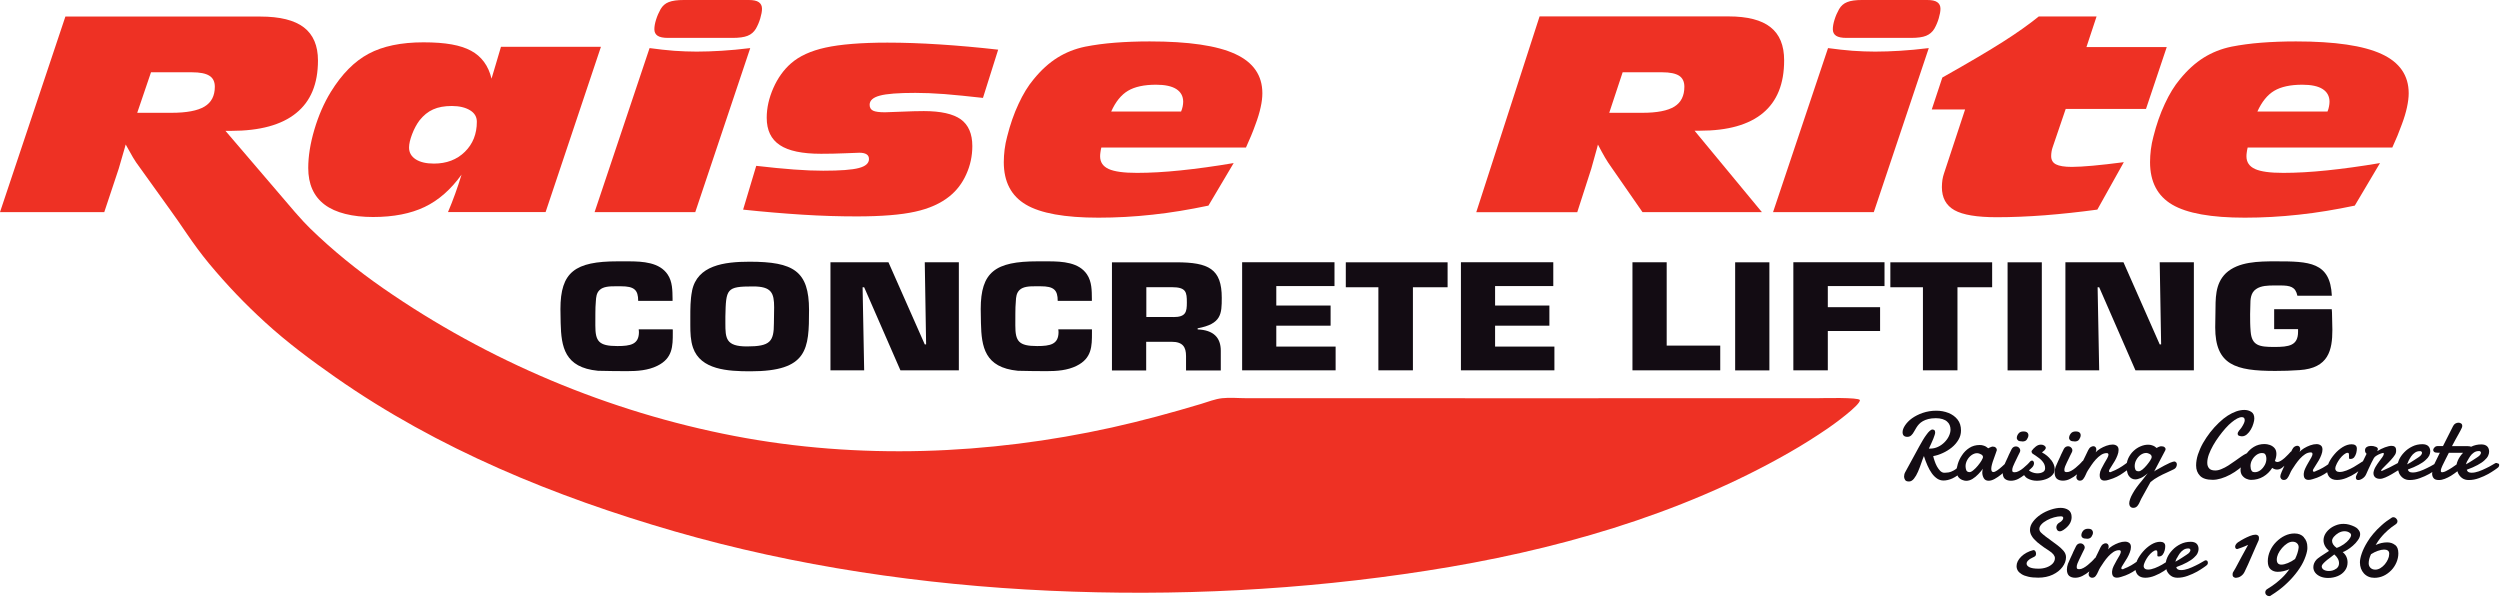
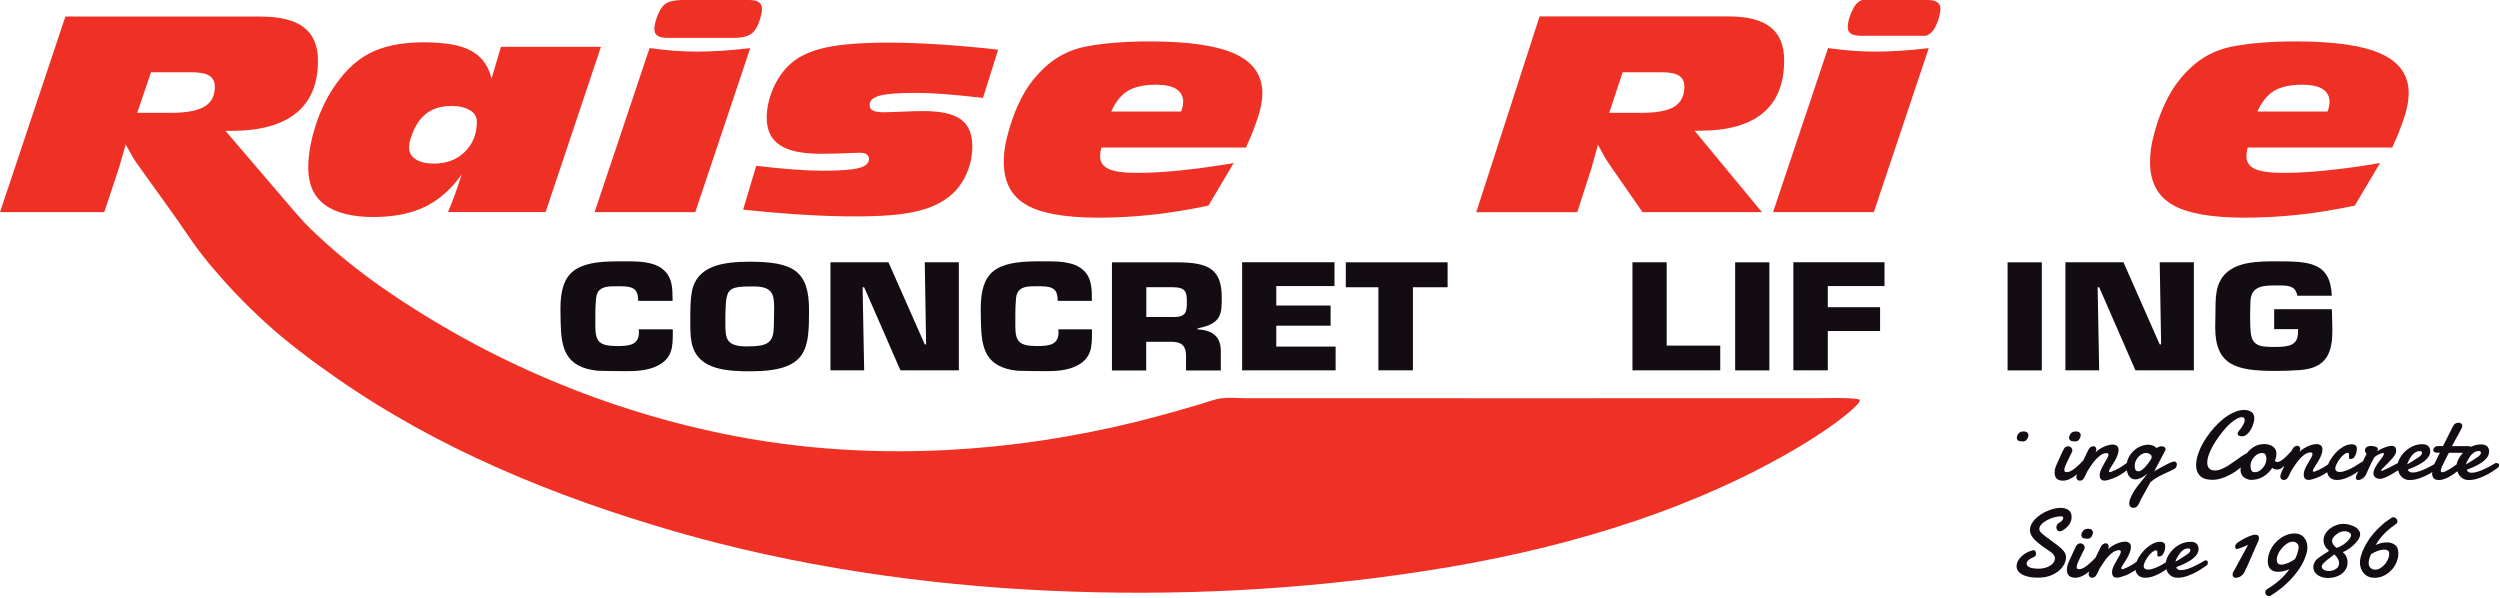
<svg xmlns="http://www.w3.org/2000/svg" id="Layer_1" width="333.76" height="79.81" viewBox="0 0 333.76 79.81">
  <g id="concretelifiting">
    <path d="M89.82,44v.43c0,1.77,0,3.4-2.07,4.41-1.23.61-2.66.71-4.06.71-1.27,0-2.57-.02-3.86-.05-4.46-.43-4.9-3.18-4.98-6.38l-.03-1.86c0-4.95,1.94-6.37,7.65-6.37h1.4c2.01,0,4.18.15,5.26,1.75.66.97.64,2.16.66,3.25v.28h-4.59c0-1.47-.53-1.95-2.29-1.95h-.77c-.71,0-1.61.02-2.1.51-.41.39-.46.95-.49,1.47-.1,1.09-.05,2.16-.07,3.25,0,2.1.43,2.75,2.94,2.75,1.76,0,2.88-.22,2.88-1.88,0-.11-.03-.23-.03-.35h4.52v.02Z" style="fill:#130c13;" />
    <path d="M92.39,38.83c.69-3.4,4.26-3.89,7.68-3.89,5.87,0,7.94,1.24,7.94,6.45s-.15,8.18-7.81,8.18c-3.04,0-6.66-.2-7.68-3.15-.33-.97-.36-1.99-.36-3v-1.06c0-1.14,0-2.36.23-3.5M96.84,43.13c0,2.03.05,3.12,2.88,3.12,3.12,0,3.6-.65,3.6-3.12,0-.69.03-1.4.03-2.1,0-1.93-.36-2.79-2.81-2.79-3.57,0-3.62.3-3.7,4.03v.86h0Z" style="fill:#130c13;" />
    <path d="M128,49.44h-7.79l-4.84-11.09h-.21l.21,11.09h-4.5v-14.43h7.74l4.85,10.97h.18l-.18-10.97h4.55v14.43Z" style="fill:#130c13;" />
    <path d="M145.78,44v.43c0,1.77,0,3.4-2.05,4.41-1.22.61-2.63.71-4.02.71-1.26,0-2.55-.02-3.82-.05-4.43-.43-4.86-3.18-4.93-6.38l-.03-1.86c0-4.95,1.93-6.37,7.59-6.37h1.39c2,0,4.14.15,5.21,1.75.65.97.64,2.16.65,3.25v.28h-4.56c0-1.47-.53-1.95-2.27-1.95h-.76c-.71,0-1.59.02-2.08.51-.4.39-.46.95-.48,1.47-.1,1.09-.05,2.16-.07,3.25,0,2.1.43,2.75,2.91,2.75,1.75,0,2.86-.22,2.86-1.88,0-.11-.03-.23-.03-.35h4.48v.02Z" style="fill:#130c13;" />
    <path d="M148.47,35.02h8.57c4.34,0,6.07.89,6.07,4.74,0,2.16-.05,3.48-3.22,4.07v.15c2.11.08,3.09,1.09,3.09,2.84v2.64h-4.64v-1.93c0-1.17-.41-1.9-1.92-1.9h-3.4v3.83h-4.57v-14.43h0ZM156.66,42.33c1.66,0,1.79-.69,1.79-1.93,0-1.4-.08-2.06-2.01-2.06h-3.4v3.98h3.62Z" style="fill:#130c13;" />
    <path d="M170.39,40.79h7.25v2.69h-7.25v2.79h7.92v3.17h-12.48v-14.43h12.33v3.18h-7.77v2.59Z" style="fill:#130c13;" />
    <path d="M188.62,49.44h-4.6v-11.09h-4.35v-3.33h13.59v3.33h-4.63v11.09Z" style="fill:#130c13;" />
-     <path d="M199.6,40.79h7.25v2.69h-7.25v2.79h7.92v3.17h-12.48v-14.43h12.33v3.18h-7.77v2.59Z" style="fill:#130c13;" />
    <path d="M222.51,46.14h7.15v3.3h-11.72v-14.43h4.57v11.12Z" style="fill:#130c13;" />
    <path d="M236.22,35.02h-4.57v14.43h4.57v-14.43Z" style="fill:#130c13;" />
    <path d="M244.02,41.01h6.98v3.18h-6.98v5.25h-4.6v-14.43h12.17v3.18h-7.57v2.81Z" style="fill:#130c13;" />
-     <path d="M261.32,49.44h-4.6v-11.09h-4.35v-3.33h13.59v3.33h-4.63v11.09Z" style="fill:#130c13;" />
    <path d="M272.59,35.02h-4.57v14.43h4.57v-14.43Z" style="fill:#130c13;" />
    <path d="M292.89,49.44h-7.8l-4.84-11.09h-.21l.21,11.09h-4.51v-14.43h7.75l4.84,10.97h.19l-.19-10.97h4.56v14.43Z" style="fill:#130c13;" />
    <path d="M311.3,41.29l.03.43.05,2.31c0,2.72-.51,5.13-4.39,5.38-1.08.08-2.14.11-3.24.11-5.29,0-8.01-.78-8.01-5.82,0-.65.03-1.32.03-1.97.03-1.78-.1-3.81,1.4-5.26,1.66-1.55,4.36-1.58,6.66-1.58,4.46,0,7.27.08,7.48,4.59h-4.6c-.25-1.19-.94-1.37-2.29-1.37h-.77c-.84,0-1.79.02-2.45.48-.74.5-.77,1.39-.77,2.16,0,.39-.03.78-.03,1.17,0,.78,0,1.55.07,2.34.15,1.88,1.15,2.06,3.14,2.06s3.19-.18,3.19-2.03v-.35h-3.19v-2.66h7.68Z" style="fill:#130c13;" />
  </g>
  <g id="raiserite">
    <path d="M80.22,6.27l-7.38,22.04h-13.03c.33-.78.65-1.58.95-2.42.3-.83.59-1.69.86-2.58-1.43,1.99-3.08,3.44-4.93,4.32-1.86.89-4.15,1.34-6.89,1.34s-5-.55-6.46-1.65c-1.46-1.1-2.19-2.73-2.19-4.9,0-1.55.27-3.27.82-5.12.55-1.86,1.28-3.54,2.2-5.04,1.47-2.38,3.15-4.08,5.05-5.09,1.89-1.01,4.33-1.52,7.31-1.52s4.95.37,6.35,1.12c1.4.75,2.32,1.99,2.74,3.73.11-.37.31-1.04.59-1.98.28-.95.51-1.7.67-2.27h13.33ZM60.31,14.15c-.97,0-1.81.15-2.49.46-.68.3-1.29.8-1.82,1.47-.38.51-.71,1.12-.98,1.83-.27.71-.41,1.3-.41,1.79,0,.66.3,1.19.89,1.57.59.38,1.4.57,2.43.57,1.68,0,3.06-.52,4.13-1.57,1.07-1.05,1.6-2.39,1.6-4.01,0-.66-.3-1.17-.91-1.54-.61-.37-1.42-.57-2.43-.57Z" style="fill:#ee3124;" />
    <path d="M79.38,28.32l7.34-21.9c1.16.16,2.26.28,3.28.36,1.03.07,2.03.11,3,.11,1.05,0,2.15-.04,3.32-.11,1.17-.07,2.45-.19,3.84-.36l-7.34,21.9h-13.45ZM99.97,0c.6,0,1.05.09,1.33.29.29.2.43.49.43.88,0,.35-.08.77-.23,1.28-.15.51-.35.97-.59,1.39-.26.43-.62.75-1.1.94-.47.19-1.14.28-1.99.28h-8.65c-.62,0-1.07-.09-1.37-.28-.29-.19-.44-.48-.44-.87,0-.36.07-.79.23-1.29.16-.51.36-.96.6-1.39.26-.45.62-.77,1.09-.95C89.76.09,90.42,0,91.28,0h8.69Z" style="fill:#ee3124;" />
    <path d="M99.21,27.98l1.75-5.84c1.88.22,3.56.38,5.03.49,1.47.11,2.77.16,3.91.16,2.28,0,3.87-.12,4.76-.36.9-.23,1.35-.64,1.35-1.19,0-.29-.1-.5-.32-.64-.22-.14-.53-.21-.97-.21-.1,0-.73.02-1.86.07-1.13.05-2.22.07-3.24.07-2.51,0-4.34-.38-5.51-1.16-1.17-.78-1.75-1.98-1.75-3.65,0-1.32.3-2.64.89-3.98.59-1.33,1.37-2.42,2.34-3.27,1.11-.98,2.66-1.69,4.63-2.12,1.97-.43,4.73-.66,8.25-.66,2.16,0,4.48.08,6.97.24,2.48.16,5.09.39,7.82.7l-2.03,6.44c-1.95-.22-3.66-.39-5.12-.51-1.46-.11-2.76-.16-3.9-.16-2.28,0-3.87.12-4.76.37-.9.24-1.35.65-1.35,1.22,0,.37.15.63.45.78.3.15.83.22,1.6.22.32,0,1.05-.03,2.2-.08s2.14-.08,2.98-.08c2.27,0,3.91.37,4.94,1.1,1.02.74,1.54,1.93,1.54,3.57,0,1.33-.27,2.58-.81,3.77-.53,1.19-1.28,2.17-2.24,2.94-1.18.95-2.71,1.64-4.59,2.05-1.88.42-4.48.63-7.8.63-2.31,0-4.73-.07-7.24-.23-2.52-.16-5.15-.38-7.88-.67" style="fill:#ee3124;" />
    <path d="M161.33,27.45c-2.53.53-5.01.95-7.46,1.21-2.44.27-4.86.4-7.22.4-4.49,0-7.72-.58-9.68-1.74-1.97-1.16-2.96-3.05-2.96-5.67,0-.56.04-1.13.11-1.7.07-.58.19-1.15.34-1.72.4-1.59.9-3.04,1.52-4.36.61-1.32,1.28-2.41,2.01-3.28,1-1.23,2.06-2.19,3.18-2.89,1.12-.7,2.36-1.19,3.71-1.47,1.23-.24,2.54-.42,3.97-.53,1.42-.11,2.97-.17,4.64-.17,5.2,0,9.01.56,11.42,1.68,2.42,1.11,3.62,2.86,3.62,5.24,0,.55-.07,1.18-.23,1.88-.15.7-.38,1.47-.7,2.31-.17.47-.35.96-.57,1.48-.21.51-.44,1.04-.69,1.58h-19.31c-.06.22-.09.44-.12.65-.03.2-.04.37-.04.52,0,.78.38,1.34,1.14,1.69.76.35,2.02.52,3.78.52s3.69-.11,5.82-.33c2.13-.22,4.5-.54,7.09-.98l-3.38,5.7v-.02ZM148.33,14.89h9.35c.09-.22.17-.46.21-.67.04-.22.07-.43.07-.63,0-.74-.31-1.31-.92-1.7-.61-.39-1.52-.58-2.7-.58-1.59,0-2.85.27-3.75.81-.91.54-1.66,1.47-2.24,2.77Z" style="fill:#ee3124;" />
    <path d="M197.09,28.32l8.45-26.13h25.23c2.52,0,4.39.48,5.6,1.44,1.22.96,1.82,2.43,1.82,4.43,0,3.12-.94,5.46-2.83,7.03-1.89,1.57-4.69,2.36-8.4,2.36h-.73l8.99,10.87h-15.94l-4.17-6.01c-.29-.4-.57-.83-.84-1.29-.27-.47-.59-1.04-.94-1.72l-.12.47c-.46,1.68-.71,2.59-.77,2.76l-1.87,5.8h-13.47,0ZM214.83,15.06h4.43c1.96,0,3.39-.28,4.28-.83.89-.55,1.33-1.44,1.33-2.65,0-.67-.23-1.16-.7-1.47-.47-.3-1.23-.46-2.26-.46h-5.28l-1.79,5.41Z" style="fill:#ee3124;" />
-     <path d="M236.71,28.32l7.34-21.9c1.16.16,2.26.28,3.29.36,1.03.07,2.03.11,3,.11,1.05,0,2.15-.04,3.32-.11,1.17-.07,2.45-.19,3.84-.36l-7.34,21.9h-13.45ZM257.3,0c.6,0,1.05.09,1.33.29.29.2.43.49.43.88,0,.35-.08.77-.23,1.28-.15.51-.35.97-.59,1.39-.26.43-.63.75-1.1.94s-1.13.28-1.99.28h-8.65c-.62,0-1.07-.09-1.37-.28-.29-.19-.44-.48-.44-.87,0-.36.07-.79.23-1.29.16-.51.36-.96.6-1.39.26-.45.62-.77,1.09-.95.47-.19,1.12-.28,1.98-.28h8.69Z" style="fill:#ee3124;" />
-     <path d="M280.03,27.98c-2.43.33-4.77.58-7.04.76-2.26.17-4.4.26-6.41.26-2.65,0-4.53-.31-5.65-.94-1.12-.63-1.68-1.65-1.68-3.08,0-.35.03-.66.07-.97.05-.3.12-.6.22-.88l2.81-8.52h-4.45l1.41-4.26c3.57-2.01,6.26-3.6,8.11-4.78,1.84-1.17,3.43-2.29,4.76-3.37h7.72l-1.35,4.08h10.72l-2.77,8.26h-10.72l-1.76,5.17c-.06.17-.1.35-.13.53-.03.19-.05.38-.05.6,0,.51.21.88.64,1.1.42.22,1.13.34,2.13.34.7,0,1.64-.06,2.8-.16,1.17-.11,2.55-.26,4.13-.47l-3.54,6.34h0Z" style="fill:#ee3124;" />
+     <path d="M236.71,28.32l7.34-21.9c1.16.16,2.26.28,3.29.36,1.03.07,2.03.11,3,.11,1.05,0,2.15-.04,3.32-.11,1.17-.07,2.45-.19,3.84-.36l-7.34,21.9h-13.45ZM257.3,0c.6,0,1.05.09,1.33.29.29.2.43.49.43.88,0,.35-.08.77-.23,1.28-.15.51-.35.97-.59,1.39-.26.43-.63.75-1.1.94h-8.65c-.62,0-1.07-.09-1.37-.28-.29-.19-.44-.48-.44-.87,0-.36.07-.79.23-1.29.16-.51.36-.96.6-1.39.26-.45.62-.77,1.09-.95.47-.19,1.12-.28,1.98-.28h8.69Z" style="fill:#ee3124;" />
    <path d="M314.37,27.45c-2.53.53-5.02.95-7.46,1.21-2.44.27-4.86.4-7.22.4-4.49,0-7.72-.58-9.69-1.74-1.97-1.16-2.96-3.05-2.96-5.67,0-.56.04-1.13.11-1.7.07-.58.19-1.15.34-1.72.4-1.59.9-3.04,1.52-4.36.61-1.32,1.28-2.41,2.01-3.28,1-1.23,2.06-2.19,3.18-2.89,1.12-.7,2.36-1.19,3.71-1.47,1.23-.24,2.55-.42,3.97-.53,1.42-.11,2.97-.17,4.64-.17,5.2,0,9.01.56,11.43,1.68,2.41,1.11,3.62,2.86,3.62,5.24,0,.55-.08,1.18-.23,1.88-.15.7-.38,1.47-.7,2.31-.17.47-.36.96-.57,1.48-.22.51-.44,1.04-.69,1.58h-19.31c-.06.22-.09.44-.12.65-.03.2-.04.37-.04.52,0,.78.38,1.34,1.14,1.69.76.35,2.02.52,3.78.52s3.69-.11,5.82-.33c2.13-.22,4.5-.54,7.09-.98l-3.38,5.7v-.02ZM301.38,14.89h9.35c.09-.22.17-.46.2-.67.04-.22.07-.43.07-.63,0-.74-.31-1.31-.92-1.7-.61-.39-1.52-.58-2.71-.58-1.59,0-2.84.27-3.75.81-.91.54-1.66,1.47-2.25,2.77Z" style="fill:#ee3124;" />
    <path d="M248.29,53.41c-.08-.38-4.97-.26-5.57-.25-2.25.02-74.26,0-76.38,0-1.03,0-2.13-.11-3.16,0-.96.1-1.92.49-2.85.77-3.94,1.18-7.91,2.26-11.92,3.15-16.46,3.64-33.8,4.31-50.39,1.12-16.72-3.21-32.87-10-46.87-19.72-3.45-2.4-6.73-5.05-9.74-7.98-.59-.57-1.13-1.17-1.67-1.78-.12-.14-.27-.3-.4-.45l-9.24-10.8h.75c3.84,0,6.73-.79,8.67-2.36,1.96-1.57,2.93-3.91,2.93-7.03,0-1.99-.63-3.46-1.89-4.43-1.26-.96-3.19-1.44-5.79-1.44H8.73L0,28.32h13.92l1.93-5.8c.06-.17.32-1.1.8-2.76l.13-.47c.37.68.7,1.26.97,1.72.28.47.57.9.87,1.29l4.19,5.84s.77,1.09.95,1.34c.4.58.8,1.17,1.2,1.75.88,1.29,1.92,2.71,2.92,3.92,2.5,3,4.83,5.42,7.52,7.88,2.92,2.67,6.14,5.07,9.39,7.34,13.68,9.57,29.3,15.95,45.27,20.57,16.18,4.67,33.18,7.15,50,7.92,16.86.77,33.72-.07,50.41-2.67,16.72-2.59,33.7-7.35,48.45-15.8,1.75-1,3.46-2.08,5.13-3.22.57-.38,4.38-3.13,4.25-3.77M18.32,15.06l1.84-5.41h5.45c1.08,0,1.85.15,2.34.46.49.3.73.8.73,1.47,0,1.22-.46,2.1-1.38,2.65-.92.55-2.39.83-4.42.83h-4.57Z" style="fill:#ee3124;" />
  </g>
  <g id="raisingconcrete">
    <path d="M269.99,58.93c-.26,0-.45-.04-.56-.12-.11-.09-.17-.2-.18-.33,0-.2.07-.4.22-.59.15-.2.37-.29.66-.29.25,0,.42.05.52.15.1.09.15.21.15.36,0,.16-.06.34-.19.54-.12.2-.33.29-.61.29Z" style="fill:#130c13;" />
-     <path d="M273.82,61.41c-.3-.41-.7-.74-1.21-1.01.12-.09.23-.19.34-.29.11-.11.17-.22.17-.34,0-.09-.06-.18-.18-.27-.12-.09-.27-.14-.46-.14-.26,0-.49.09-.7.26-.21.17-.39.35-.52.54-.03.03-.04.07-.04.12,0,.06.02.13.06.19.04.06.07.1.1.11.26.16.51.33.76.52.26.18.47.39.63.62.17.23.26.49.26.79,0,.24-.1.42-.31.52-.2.11-.44.16-.72.16-.26,0-.53-.06-.8-.18-.13-.06-.24-.13-.33-.21.12-.11.24-.22.36-.33.11-.1.19-.2.24-.31.05-.11.08-.21.08-.31,0-.11-.03-.19-.08-.26-.05-.07-.11-.1-.18-.1-.09,0-.17.04-.26.12-.08.1-.2.24-.37.4-.17.16-.35.32-.54.48-.19.16-.38.29-.59.4-.2.11-.39.16-.56.16-.11,0-.19-.02-.25-.05-.06-.04-.08-.11-.08-.23,0-.14.03-.3.1-.48.07-.18.15-.36.24-.54.09-.18.16-.33.22-.45.07-.15.14-.3.21-.44.07-.15.15-.31.24-.48.02-.04.03-.08.04-.11,0-.04.01-.08.02-.11,0-.16-.06-.29-.18-.4-.11-.11-.25-.16-.42-.16-.1,0-.19.03-.29.08-.09.05-.18.14-.25.26l-.22.45c-.06.12-.12.24-.17.35-.05.11-.09.2-.11.26-.07.17-.16.37-.28.6-.06.11-.11.24-.16.36h0c-.13.12-.25.23-.37.34-.22.2-.44.37-.64.51-.21.14-.37.21-.5.21-.1,0-.17-.04-.22-.12-.04-.09-.06-.19-.06-.32,0-.15.03-.34.09-.57.06-.23.14-.47.23-.71.09-.26.17-.49.25-.7.08-.21.14-.37.17-.49,0-.01,0-.04,0-.07,0-.11-.05-.2-.15-.29-.1-.09-.23-.13-.4-.13-.05,0-.11.01-.18.04-.07.02-.13.05-.2.08l-.22.11s-.09-.08-.14-.11c-.05-.04-.1-.07-.15-.11-.1-.06-.22-.11-.36-.15-.14-.05-.3-.07-.49-.07-.52,0-.98.13-1.38.39-.4.26-.72.58-.98.98-.26.38-.44.77-.56,1.17-.06.21-.11.4-.14.57-.04.03-.07.08-.11.1-.16.12-.36.24-.61.34s-.52.15-.83.15h-.18c-.17-.02-.33-.1-.49-.26-.15-.16-.29-.35-.42-.58-.12-.23-.23-.47-.31-.72-.09-.25-.15-.47-.19-.66.42-.07.85-.21,1.28-.41.44-.2.84-.45,1.2-.74.37-.3.66-.64.89-1.03.23-.39.34-.8.34-1.23,0-.59-.15-1.08-.46-1.47-.31-.39-.71-.68-1.21-.88-.5-.2-1.05-.3-1.63-.3-.64,0-1.24.1-1.8.29-.56.19-1.04.44-1.45.73-.4.29-.7.61-.92.94-.22.33-.33.64-.33.91,0,.41.21.62.64.62.21,0,.38-.07.52-.2.14-.13.26-.29.36-.48.11-.19.22-.38.33-.56.1-.16.21-.31.35-.46.14-.15.31-.28.52-.4.2-.11.44-.21.72-.28.28-.07.61-.11,1-.11.34,0,.64.04.89.12.25.08.46.19.61.33.16.14.28.3.35.48.07.18.11.38.11.58,0,.29-.07.58-.22.89-.14.3-.34.57-.59.82-.25.25-.54.46-.87.61-.32.15-.67.23-1.04.23h-.17c.11-.24.22-.47.32-.69.1-.23.19-.43.27-.62.08-.19.14-.35.18-.5.05-.14.07-.26.07-.34,0-.16-.04-.27-.12-.32-.08-.05-.16-.08-.23-.08-.11,0-.24.06-.38.19-.14.12-.28.29-.43.5-.16.21-.32.45-.48.72-.16.27-.32.55-.48.84l-1.88,3.45c-.1.18-.15.38-.15.59,0,.14.04.28.13.43.08.15.26.22.53.22.24,0,.46-.13.66-.38.2-.25.38-.56.54-.93.19-.45.34-.85.46-1.21.12-.36.23-.65.33-.88.14.44.29.86.47,1.26.17.4.37.74.58,1.04.21.3.45.53.71.71.26.17.54.26.85.26.37,0,.77-.09,1.19-.28.22-.1.45-.24.68-.4.03.07.06.14.1.2.15.19.33.32.53.4s.37.12.52.12c.29,0,.57-.08.85-.25.28-.17.53-.38.77-.63.24-.25.45-.49.62-.73-.05.15-.08.32-.08.51,0,.26.07.51.2.75.14.23.35.34.65.34.24,0,.51-.08.8-.24.3-.17.59-.36.87-.59.08-.06.14-.12.21-.18.01.33.1.59.28.75.2.17.47.26.82.26.32,0,.64-.08.96-.24.27-.14.53-.31.79-.51.12.18.27.34.48.45.37.2.77.3,1.22.3.39,0,.77-.06,1.13-.18.37-.12.67-.3.9-.53.24-.23.36-.51.36-.84,0-.39-.15-.78-.45-1.19ZM264.56,61.46c-.12.21-.29.44-.5.7-.19.23-.39.44-.6.61-.2.17-.38.26-.51.26-.23,0-.38-.09-.45-.27-.06-.18-.09-.35-.09-.52,0-.28.08-.56.22-.82.15-.27.34-.49.58-.66.24-.17.49-.26.75-.26.15,0,.32.05.5.15.19.09.28.22.28.38,0,.07-.06.21-.18.42Z" style="fill:#130c13;" />
    <path d="M276.96,58.93c-.26,0-.45-.04-.55-.12-.11-.09-.17-.2-.18-.33,0-.2.07-.4.22-.59.15-.2.37-.29.66-.29.25,0,.42.05.52.15.1.09.15.21.15.36,0,.16-.06.34-.19.54-.12.2-.33.29-.61.29Z" style="fill:#130c13;" />
    <path d="M290.5,61.72c-.05-.08-.13-.11-.22-.11-.03,0-.1.01-.2.04-.1.03-.22.07-.37.13-.19.08-.45.21-.77.38-.32.17-.74.4-1.24.69l-.12.11,1.49-2.83c.03-.06.04-.11.04-.17,0-.11-.05-.2-.15-.27-.1-.08-.25-.11-.43-.11-.07,0-.14.01-.22.04-.07.02-.14.05-.2.08-.06.03-.12.06-.19.11-.04-.04-.09-.08-.14-.11-.05-.04-.1-.07-.15-.11-.1-.06-.22-.11-.36-.15-.14-.05-.3-.07-.49-.07-.33,0-.66.07-1.01.22-.34.14-.65.35-.93.61-.29.27-.52.59-.7.97-.09.2-.16.41-.2.63-.06.05-.12.09-.19.14-.26.2-.55.38-.87.57-.31.18-.63.33-.95.45-.06.04-.1.06-.14.07-.04,0-.07,0-.1,0-.09,0-.13-.04-.13-.13,0-.09.03-.17.08-.24.07-.12.16-.28.29-.47.13-.19.26-.41.41-.66.14-.24.25-.48.35-.74.1-.26.15-.5.15-.72,0-.26-.08-.44-.23-.55-.15-.11-.34-.17-.56-.17-.26,0-.53.05-.84.16-.3.11-.58.24-.84.4-.26.16-.45.32-.59.48.03-.07.06-.14.07-.2s.02-.12.02-.18c0-.14-.04-.25-.12-.33-.08-.08-.17-.11-.27-.11-.12,0-.25.04-.38.13-.13.09-.23.23-.32.41-.08.17-.2.43-.37.77-.09.19-.2.4-.31.63-.04.02-.07.04-.11.08-.08.1-.2.24-.37.4-.17.16-.35.32-.54.48-.19.16-.39.29-.59.4-.2.11-.39.16-.56.16-.11,0-.19-.02-.25-.05-.05-.04-.08-.11-.08-.23,0-.14.03-.3.1-.48.07-.18.15-.36.24-.54.09-.18.16-.33.22-.45.07-.15.14-.3.21-.44.07-.15.15-.31.24-.48.02-.04.03-.08.04-.11,0-.04.01-.08.02-.11,0-.16-.06-.29-.18-.4-.11-.11-.25-.16-.41-.16-.1,0-.19.03-.29.08-.09.05-.18.14-.25.26l-.22.45c-.06.12-.12.24-.17.35-.05.11-.09.2-.11.26-.07.17-.16.37-.28.6-.11.23-.22.47-.32.73-.09.26-.14.51-.14.77,0,.37.1.65.29.83.2.17.47.26.82.26.32,0,.65-.08.96-.24.32-.16.63-.36.93-.61-.06.16-.1.3-.1.37,0,.14.04.25.13.34.08.09.2.14.35.14.19,0,.35-.08.46-.24.12-.16.23-.35.32-.57.09-.22.19-.41.29-.57.14-.21.29-.45.47-.71.18-.26.37-.51.59-.75.22-.24.45-.44.69-.6.25-.16.5-.24.77-.24.14,0,.22.08.22.23,0,.1-.06.26-.17.47-.11.21-.24.43-.39.67-.14.25-.28.5-.4.75-.12.25-.19.47-.2.66,0,.03,0,.07-.01.1v.08c0,.48.22.71.65.71.15,0,.34-.03.55-.1.42-.12.78-.26,1.08-.41.3-.15.59-.32.85-.51.15-.11.32-.23.49-.35.05.29.13.55.28.76.23.3.51.45.85.45.2,0,.44-.06.73-.18.29-.13.6-.34.93-.64l-.79,1.01c-.52.61-.93,1.17-1.22,1.7-.15.26-.26.5-.34.73-.08.23-.12.43-.12.6s.05.3.14.41c.1.11.23.17.4.17.22,0,.4-.08.54-.24.15-.17.33-.49.52-.96l1.24-2.24c.34-.29.7-.53,1.08-.73.38-.21.75-.39,1.1-.54.35-.16.65-.3.91-.43.14-.06.25-.15.32-.27.07-.13.11-.25.11-.38,0-.11-.03-.2-.08-.27ZM287.07,61.47c-.13.2-.29.41-.47.63-.18.22-.37.41-.57.58-.2.16-.37.24-.5.24-.24,0-.39-.08-.45-.23-.06-.15-.09-.3-.09-.45,0-.3.07-.59.22-.85.15-.27.34-.49.57-.66.24-.17.49-.26.76-.26.13,0,.28.05.45.14.18.09.27.23.27.42,0,.09-.06.23-.19.43Z" style="fill:#130c13;" />
    <path d="M333.51,61.93c-.04-.08-.11-.12-.21-.12-.03,0-.06,0-.09,0-.03,0-.06.02-.1.04-.04.02-.18.09-.4.23-.22.14-.49.28-.81.43-.32.16-.64.3-.98.42-.34.12-.66.18-.95.18-.38,0-.59-.13-.64-.4.58-.21,1.06-.42,1.44-.63.39-.21.7-.42.92-.63.23-.2.39-.4.48-.59.09-.2.14-.38.14-.56,0-.3-.09-.54-.26-.71-.17-.17-.44-.26-.79-.26-.48,0-.93.1-1.35.31-.13-.05-.29-.08-.48-.08h-2.08l.46-.86c.17-.3.31-.56.43-.77.12-.22.21-.39.28-.52.06-.11.11-.21.14-.29.04-.08.06-.17.06-.25,0-.16-.05-.27-.16-.34-.11-.07-.22-.1-.35-.1-.14,0-.27.04-.4.11-.12.07-.23.18-.31.34l-1.35,2.67h-.69c-.19,0-.34.06-.45.19-.11.12-.17.23-.17.33s.04.18.13.26c.09.08.25.11.49.11h.27l-.74,1.52s-.09.05-.15.09c-.23.14-.5.28-.81.43-.32.16-.64.3-.98.42-.34.12-.66.18-.95.18-.38,0-.59-.13-.64-.4.58-.21,1.06-.42,1.44-.63.39-.21.7-.42.92-.63.23-.2.39-.4.49-.59.09-.2.14-.38.14-.56,0-.3-.09-.54-.26-.71-.17-.17-.44-.26-.79-.26-.49,0-.94.1-1.36.31-.41.2-.77.46-1.07.78-.3.31-.53.64-.69.99-.07.16-.12.3-.16.44,0,0,0,0,0,0-.36.2-.74.39-1.12.59-.39.19-.73.35-1.04.48-.04,0-.06-.03-.06-.09,0-.04.05-.12.17-.24.11-.12.24-.26.39-.4.15-.15.28-.28.38-.38.23-.23.46-.48.66-.73.21-.25.33-.46.36-.61.01-.06.02-.11.03-.17,0-.06,0-.11,0-.15,0-.22-.05-.37-.16-.46-.1-.09-.25-.14-.44-.14-.23,0-.53.07-.89.2-.36.14-.7.3-1.01.5h-.01s0,0,0,0c0,0,0,0,0-.01,0-.02.01-.06.04-.12.03-.06.04-.1.04-.12,0-.15-.1-.26-.31-.33-.2-.08-.41-.11-.62-.11s-.4.05-.56.15c-.15.09-.23.24-.23.44,0,.11.02.2.06.28.04.07.09.13.15.18-.18.37-.34.7-.48.98,0,.01-.01.02-.02.04-.02,0-.03,0-.05.01-.04.02-.18.11-.4.26-.22.15-.48.31-.77.48-.3.17-.62.33-.96.46-.34.13-.64.2-.92.2-.18,0-.32-.04-.43-.13-.1-.09-.15-.2-.15-.35,0-.13.05-.29.13-.47,0-.02.02-.03.03-.05.02-.05.04-.09.05-.13.11-.21.24-.42.39-.63.19-.24.37-.44.56-.58.19-.15.35-.22.48-.22.09,0,.14.03.16.08.02.05.03.11.03.19v.38c0,.06,0,.11.03.13.03.03.08.04.17.04.21,0,.38-.08.5-.23.12-.16.21-.34.27-.56.05-.22.08-.41.08-.59,0-.21-.07-.36-.2-.45-.13-.09-.29-.13-.49-.13-.4,0-.8.13-1.21.38-.4.25-.76.56-1.08.94-.32.37-.58.76-.77,1.16-.03.07-.05.12-.07.19-.23.16-.46.32-.73.47-.32.18-.63.33-.95.45-.05.04-.1.06-.14.07-.04,0-.07,0-.1,0-.09,0-.13-.04-.13-.13,0-.09.03-.17.08-.24.07-.12.16-.28.29-.47.13-.19.26-.41.41-.66.14-.24.25-.48.35-.74.1-.26.15-.5.15-.72,0-.26-.08-.44-.23-.55-.15-.11-.34-.17-.56-.17-.26,0-.53.05-.84.16-.3.11-.58.24-.84.4-.26.16-.45.32-.59.48.03-.07.06-.14.07-.2s.02-.12.02-.18c0-.14-.04-.25-.12-.33-.08-.08-.17-.11-.27-.11-.12,0-.25.04-.38.13-.13.09-.23.23-.32.41-.03.06-.07.15-.11.23-.02,0-.04,0-.06.02-.08.09-.19.22-.34.37-.14.15-.3.31-.47.46-.17.15-.34.28-.52.39-.17.11-.33.16-.46.16-.14,0-.25-.05-.33-.14.14-.36.2-.68.2-.95,0-.33-.09-.59-.26-.78-.17-.19-.39-.33-.63-.41-.24-.08-.47-.12-.69-.12-.54,0-1.02.13-1.43.38-.38.23-.7.53-.95.87,0,0,0,0,0,0-.03,0-.06,0-.08.03-.17.08-.39.2-.64.38-.25.17-.52.37-.82.58-.29.21-.6.42-.91.62-.31.2-.62.36-.92.48-.3.13-.57.19-.83.19-.38,0-.66-.09-.82-.28-.17-.19-.25-.44-.25-.75,0-.34.07-.7.21-1.1.15-.4.34-.81.58-1.23.24-.42.5-.82.79-1.21.29-.4.58-.76.87-1.08.3-.33.57-.6.83-.8.25-.21.49-.37.72-.49.23-.12.44-.18.62-.18.26,0,.38.14.38.41,0,.13-.04.29-.13.46-.08.17-.18.34-.29.51-.12.16-.22.3-.33.41-.07.09-.12.17-.15.24-.03.07-.04.13-.04.18,0,.15.07.25.22.29.15.04.26.06.35.06.24,0,.46-.09.66-.26.21-.18.39-.4.54-.67.15-.26.26-.52.33-.78.08-.26.12-.48.12-.66,0-.43-.13-.72-.4-.89-.26-.17-.57-.26-.93-.26s-.73.07-1.1.2c-.37.14-.75.32-1.12.56-.4.26-.79.57-1.19.96-.4.38-.78.8-1.15,1.27-.36.46-.68.95-.97,1.45-.28.5-.5,1.01-.67,1.52-.16.51-.24.99-.24,1.45,0,.56.17,1.02.52,1.38.34.36.91.54,1.7.54.34,0,.71-.06,1.11-.18.4-.12.81-.29,1.22-.51.41-.22.81-.48,1.18-.77.08-.06.15-.13.23-.2-.02.11-.03.22-.03.31,0,.33.08.59.24.79.16.2.34.34.56.43.22.09.41.14.58.14.61,0,1.16-.14,1.65-.43.49-.29.89-.68,1.2-1.17.2.14.41.22.64.22s.44-.07.65-.22c.12-.09.23-.19.34-.29-.13.28-.26.55-.36.8-.13.3-.19.51-.19.62,0,.14.04.25.13.34.08.09.2.14.35.14.19,0,.35-.08.47-.24.12-.16.23-.35.32-.57.09-.22.19-.41.29-.57.14-.21.29-.45.47-.71.18-.26.38-.51.59-.75.22-.24.45-.44.69-.6.25-.16.5-.24.77-.24.14,0,.22.08.22.23,0,.1-.06.26-.17.47-.11.21-.24.43-.39.67-.15.25-.28.5-.4.75-.12.25-.19.47-.2.66,0,.03,0,.07-.01.1v.08c0,.48.22.71.65.71.15,0,.34-.03.55-.1.42-.12.78-.26,1.08-.41.3-.15.59-.32.85-.51,0,0,0,0,0,0,.05.24.13.46.3.65.23.25.57.38,1,.38.41,0,.84-.09,1.28-.27.45-.18.85-.39,1.21-.63.13-.09.24-.18.37-.26-.08.16-.15.31-.21.43-.05.09-.08.16-.1.24-.01.07-.02.13-.02.17,0,.22.11.33.32.33.18,0,.37-.07.59-.22.22-.15.37-.34.47-.57.09-.18.19-.41.31-.69.13-.28.26-.55.38-.81.13-.27.24-.48.33-.63.06-.12.18-.23.36-.34.17-.11.35-.19.53-.26.18-.07.3-.1.37-.1.05,0,.07.03.07.1,0,.13-.06.28-.19.46-.12.18-.27.37-.43.58-.16.21-.32.45-.47.7s-.25.52-.29.79c0,.01,0,.04,0,.08,0,.22.07.4.22.54.15.14.37.21.66.21.19,0,.42-.06.7-.18.28-.12.58-.27.88-.45.28-.16.56-.33.84-.51.03.13.07.26.12.39.13.27.31.49.55.66.24.17.53.25.87.25.44,0,.89-.08,1.35-.25.46-.17.88-.35,1.25-.56.15-.08.28-.18.42-.26,0,.07-.03.14-.03.21,0,.24.07.45.2.61.13.17.37.25.7.25.26,0,.52-.05.79-.16.27-.1.55-.24.83-.41.28-.17.55-.37.84-.59,0,0,.01,0,.02-.01.03.09.05.18.09.26.13.27.31.49.55.66.24.17.53.25.88.25.44,0,.89-.08,1.35-.25.46-.17.88-.35,1.25-.56.31-.17.59-.36.86-.54s.43-.31.48-.36c.05-.07.09-.13.1-.18,0-.06.01-.1.01-.14,0-.05-.02-.11-.06-.19ZM302.35,62.09c-.15.27-.33.5-.57.68-.23.18-.49.27-.75.27-.17,0-.3-.04-.38-.13-.08-.09-.13-.2-.16-.33-.02-.13-.04-.25-.04-.36,0-.29.07-.57.22-.83.15-.27.34-.48.57-.65.23-.17.48-.26.75-.26.18,0,.31.04.39.13.08.08.13.18.15.31.03.12.04.23.04.34,0,.28-.07.56-.22.84ZM321.43,61.83s.04-.09.05-.13c.03-.06.04-.11.07-.18.09-.18.21-.38.35-.59.14-.2.3-.37.5-.5.2-.14.42-.2.65-.2h.11c.05.01.1.04.13.08.04.04.06.09.06.15,0,.07-.04.16-.11.27-.06.1-.2.21-.39.34-.15.09-.37.23-.66.43-.28.19-.57.36-.84.5.01-.05.05-.11.07-.16ZM326.59,62.88c-.23.11-.41.17-.55.17-.12,0-.18-.06-.18-.19,0-.1.02-.22.07-.35.05-.14.1-.26.15-.36l.4-.81.45-.89h1.9c-.3.31-.52.64-.68.98-.1.21-.15.4-.19.58-.21.15-.42.3-.64.44-.26.17-.5.31-.73.42ZM329.42,61.51c.09-.18.21-.38.35-.59.14-.2.3-.37.5-.5.2-.14.42-.2.65-.2h.11c.05.01.09.04.13.08.04.04.06.09.06.15,0,.07-.04.16-.11.27-.06.1-.2.21-.4.34-.15.09-.37.23-.66.43-.29.19-.57.36-.84.5.04-.14.11-.3.19-.48Z" style="fill:#130c13;" />
    <path d="M272.11,77.12c-.52,0-.96-.04-1.33-.13-.36-.08-.66-.19-.89-.34-.23-.14-.4-.3-.51-.48-.11-.19-.16-.38-.16-.59,0-.44.21-.86.62-1.27.2-.2.44-.37.71-.52.28-.15.58-.27.91-.35.12,0,.21.05.27.15.06.1.09.21.09.34s-.03.22-.09.29c-.06.07-.2.15-.41.24-.24.1-.42.23-.56.37-.14.14-.2.28-.2.42,0,.18.12.34.37.47.25.13.66.2,1.23.2.39,0,.75-.06,1.08-.18.33-.12.6-.29.8-.5.2-.22.3-.46.3-.73,0-.15-.06-.31-.19-.48-.13-.17-.33-.34-.61-.52-.25-.16-.46-.31-.65-.43-.18-.13-.34-.24-.46-.34l-.47-.37c-.32-.28-.56-.55-.71-.81-.16-.26-.24-.53-.24-.81,0-.38.13-.75.4-1.1.27-.36.61-.68,1.03-.96.42-.28.87-.49,1.35-.65.48-.16.92-.24,1.32-.24s.76.1,1.04.29c.28.2.42.51.42.95,0,.65-.37,1.23-1.11,1.72-.17.11-.32.17-.46.17s-.26-.05-.34-.15c-.08-.11-.13-.23-.13-.37,0-.12.03-.24.1-.36.07-.12.19-.22.35-.31.12-.06.23-.15.32-.26.1-.11.15-.22.15-.32s-.03-.16-.1-.19c-.06-.03-.14-.04-.24-.04-.26,0-.56.05-.89.14-.33.09-.64.22-.94.38-.32.17-.57.36-.75.56-.18.2-.27.4-.27.59,0,.18.07.35.22.5.15.15.37.33.64.54l1.49,1.1c.37.27.66.54.88.8.22.26.33.54.33.85,0,.45-.16.88-.47,1.3-.31.42-.74.76-1.3,1.03-.55.26-1.2.4-1.95.4Z" style="fill:#130c13;" />
    <path d="M278.62,71.93c.29,0,.49-.1.61-.29.13-.2.19-.37.19-.54,0-.14-.05-.26-.15-.36-.1-.1-.27-.15-.52-.15-.29,0-.51.1-.66.29-.15.19-.22.39-.22.59.01.14.07.25.18.33.11.08.29.12.56.12Z" style="fill:#130c13;" />
    <path d="M294.72,74.93c-.04-.08-.11-.12-.21-.12-.03,0-.06,0-.09,0-.03,0-.06.02-.1.04-.04.02-.18.09-.4.23-.23.14-.49.28-.81.43-.32.16-.64.3-.98.42-.34.12-.66.18-.95.18-.38,0-.59-.13-.64-.4.58-.21,1.06-.42,1.44-.63.39-.21.7-.42.92-.63.23-.2.39-.4.48-.59.09-.2.14-.38.14-.56,0-.3-.09-.54-.26-.71-.17-.17-.44-.26-.79-.26-.49,0-.94.1-1.36.31-.41.2-.77.46-1.07.78-.3.31-.53.64-.69.99-.11.24-.17.46-.2.66-.16.1-.31.2-.5.31-.3.17-.62.33-.96.46-.34.13-.64.2-.92.2-.18,0-.32-.04-.43-.13-.1-.09-.15-.2-.15-.35,0-.13.05-.29.13-.47,0-.02.02-.03.03-.05.02-.05.04-.09.05-.13.11-.21.23-.42.39-.64.19-.24.37-.44.56-.58.19-.15.35-.22.48-.22.09,0,.14.03.16.08.02.05.03.11.03.19v.38c0,.06,0,.11.03.13.02.03.08.04.17.04.21,0,.37-.08.5-.23.12-.16.21-.34.27-.56.06-.22.08-.41.08-.59,0-.21-.07-.36-.2-.45-.13-.09-.29-.13-.48-.13-.4,0-.8.13-1.21.38-.4.25-.76.56-1.09.94-.32.37-.58.76-.77,1.16-.03.07-.05.12-.07.19-.23.16-.46.32-.72.47-.32.18-.63.33-.95.45-.06.04-.1.06-.14.07-.04,0-.07,0-.1,0-.09,0-.13-.04-.13-.13,0-.09.03-.17.08-.24.07-.12.16-.28.29-.47.13-.19.26-.41.41-.66.14-.24.25-.48.35-.74.1-.26.15-.5.15-.72,0-.26-.08-.44-.23-.55-.15-.11-.34-.17-.56-.17-.26,0-.53.05-.84.16-.3.11-.58.24-.84.4-.26.16-.46.32-.59.48.03-.07.06-.14.07-.2.01-.06.02-.12.02-.18,0-.14-.04-.25-.12-.33-.08-.08-.17-.11-.27-.11-.12,0-.25.04-.38.13-.13.09-.23.23-.32.41-.08.17-.21.43-.37.77-.09.19-.2.4-.31.63-.04.02-.07.04-.11.08-.08.1-.2.24-.37.4-.17.16-.35.32-.54.48-.19.16-.39.29-.59.4-.2.11-.39.16-.56.16-.11,0-.19-.02-.25-.05-.05-.04-.08-.11-.08-.23,0-.14.03-.3.1-.48.07-.18.15-.36.24-.54.09-.18.16-.33.22-.45.07-.15.14-.3.21-.44.07-.15.15-.31.24-.48.02-.04.03-.08.04-.11,0-.04.02-.08.02-.11,0-.16-.06-.29-.18-.4-.11-.11-.25-.16-.42-.16-.1,0-.19.03-.29.08-.09.05-.18.14-.25.26l-.22.45c-.06.12-.12.24-.17.35-.05.11-.09.2-.11.26-.07.17-.16.37-.28.6-.11.23-.22.47-.32.73-.09.26-.14.51-.14.77,0,.37.1.65.29.83.2.17.47.26.82.26.32,0,.64-.08.96-.24.32-.16.63-.36.93-.61-.06.16-.1.3-.1.37,0,.14.04.25.13.34.09.09.2.14.35.14.19,0,.35-.08.47-.24.12-.16.23-.35.32-.57.09-.22.19-.41.29-.57.14-.21.29-.45.47-.71.18-.26.37-.51.59-.75.22-.24.45-.44.69-.6.25-.16.5-.24.77-.24.15,0,.22.08.22.23,0,.1-.06.26-.17.47-.12.21-.25.43-.39.67-.14.25-.28.5-.4.75-.12.25-.19.47-.2.66,0,.03,0,.07-.01.1v.08c0,.48.22.71.65.71.15,0,.34-.03.55-.1.42-.12.78-.26,1.08-.41.3-.15.59-.32.85-.51,0,0,0,0,0,0,.05.24.13.46.3.65.23.25.57.38,1,.38.41,0,.84-.09,1.28-.27.45-.18.85-.39,1.21-.63.12-.08.22-.16.33-.24.02.08.04.16.07.23.13.27.31.49.55.66.24.17.53.25.87.25.44,0,.89-.08,1.35-.25.46-.17.88-.35,1.25-.56.31-.17.59-.36.86-.54s.43-.31.48-.36c.06-.07.09-.13.1-.18,0-.06.01-.1.01-.14,0-.05-.02-.11-.06-.19ZM290.63,74.51c.09-.18.21-.38.35-.59.14-.2.3-.37.5-.5.2-.14.42-.2.65-.2h.11c.05.01.09.04.13.08.04.04.06.09.06.15,0,.07-.04.16-.11.27-.06.1-.2.21-.4.34-.15.09-.37.23-.66.43-.29.19-.57.36-.84.5.04-.14.11-.3.19-.48Z" style="fill:#130c13;" />
    <path d="M298.55,77.15c-.14,0-.25-.04-.35-.11-.09-.07-.14-.17-.14-.31,0-.05,0-.1.01-.17,0-.06.03-.13.07-.19.22-.35.41-.7.58-1.03.17-.34.35-.67.54-1.01l.87-1.59c-.08.03-.23.1-.46.2-.23.1-.53.21-.92.34-.02.01-.05.02-.09.02-.07,0-.13-.03-.18-.08-.05-.06-.08-.14-.08-.23,0-.08.02-.17.08-.27.05-.1.14-.2.28-.31.14-.1.29-.19.43-.27.14-.09.28-.17.43-.24.23-.12.48-.24.76-.35.28-.11.53-.17.74-.17.12,0,.23.03.32.1.09.06.14.18.14.34,0,.05,0,.11-.01.18,0,.06-.03.13-.06.2-.09.19-.22.46-.36.8-.14.34-.31.73-.5,1.15-.19.44-.37.85-.54,1.23-.17.38-.32.7-.45.96-.12.25-.29.44-.5.58-.2.14-.4.2-.59.2Z" style="fill:#130c13;" />
    <path d="M307.58,71.72c-.31-.34-.73-.5-1.26-.5-.44,0-.87.1-1.29.3-.42.2-.8.48-1.15.83-.35.35-.62.75-.82,1.2-.2.45-.3.91-.3,1.38,0,.5.13.86.38,1.08.26.22.57.33.93.33.52,0,1.05-.12,1.58-.35-.1.14-.23.3-.39.5-.16.2-.35.41-.59.64-.23.23-.52.47-.84.73-.33.26-.7.51-1.13.77-.11.06-.18.14-.22.22-.04.09-.06.16-.06.24,0,.13.05.25.15.34.1.1.22.15.35.15.03,0,.07,0,.11,0,.04,0,.07-.02.11-.06.81-.5,1.52-1.03,2.11-1.6.6-.56,1.09-1.12,1.49-1.67.4-.55.71-1.08.92-1.6.21-.51.34-.96.38-1.35,0-.05,0-.09,0-.14,0-.05,0-.09,0-.14,0-.52-.16-.95-.47-1.28ZM306.87,73.11v.05c-.05.44-.21.93-.47,1.47-.3.22-.62.4-.96.54-.34.14-.63.21-.87.21-.18,0-.33-.05-.44-.15-.11-.11-.17-.28-.17-.51,0-.49.23-1.01.7-1.56.21-.24.43-.44.68-.6.25-.16.49-.24.73-.24.25,0,.44.07.59.21.15.14.22.31.22.53v.05Z" style="fill:#130c13;" />
    <path d="M314.77,70.61c-.21-.22-.6-.41-1.15-.57-.24-.07-.49-.1-.76-.1-.35,0-.69.06-1.01.19-.32.12-.61.29-.85.49-.53.45-.8.96-.8,1.52,0,.5.24.97.73,1.41-.95.6-1.5.98-1.65,1.14-.29.31-.44.66-.44,1.03,0,.28.09.53.26.75.18.22.42.39.71.51.3.12.63.18.99.18.48,0,.92-.09,1.32-.26.4-.17.71-.42.94-.73.23-.31.35-.67.35-1.08,0-.57-.22-1.03-.65-1.38.13-.03.32-.13.57-.28.26-.15.52-.34.78-.57.27-.23.5-.48.69-.76.2-.28.29-.54.29-.8,0-.24-.11-.47-.33-.68ZM311.86,75.94c-.26.19-.58.29-.94.29-.29,0-.52-.06-.7-.17-.17-.11-.26-.26-.26-.44,0-.09.04-.19.13-.3s.2-.23.35-.36c.15-.14.33-.28.54-.43.2-.16.42-.33.66-.51.2.17.35.36.46.55.11.19.17.4.17.63,0,.31-.13.56-.4.75ZM313.61,72.02c-.18.22-.41.44-.7.64-.29.2-.6.37-.95.49-.42-.29-.62-.61-.62-.95,0-.16.08-.34.24-.54.17-.2.38-.37.63-.52.26-.14.52-.22.79-.22.14,0,.27.02.4.06.13.04.25.11.37.21.07.06.11.14.11.24,0,.16-.09.35-.27.57Z" style="fill:#130c13;" />
    <path d="M319.74,72.75c-.29-.23-.64-.34-1.04-.34-.52,0-1.04.12-1.54.35.09-.14.2-.31.33-.52.14-.21.32-.43.53-.68.21-.24.47-.5.76-.76.3-.27.65-.54,1.05-.8.16-.11.24-.25.24-.41,0-.14-.06-.26-.17-.37-.11-.11-.24-.17-.38-.17-.09,0-.16.02-.21.06-.25.16-.49.32-.72.49-.23.17-.44.35-.64.53-.41.36-.77.73-1.09,1.11-.32.37-.59.75-.81,1.12-.34.55-.59,1.07-.75,1.54-.16.47-.24.86-.24,1.17,0,.6.18,1.09.53,1.48.36.39.83.59,1.4.59.84,0,1.58-.33,2.23-.98.31-.31.54-.67.71-1.06.17-.4.26-.8.26-1.23,0-.53-.15-.91-.44-1.13ZM318.82,74.63c-.11.25-.25.48-.43.7-.18.21-.38.39-.6.52-.22.13-.45.2-.67.2-.27,0-.48-.08-.65-.24-.16-.16-.24-.36-.24-.61,0-.36.1-.77.31-1.21.29-.19.6-.34.91-.45.32-.11.6-.17.84-.17.2,0,.37.04.49.13.13.09.19.23.19.43,0,.22-.05.46-.16.7Z" style="fill:#130c13;" />
  </g>
</svg>